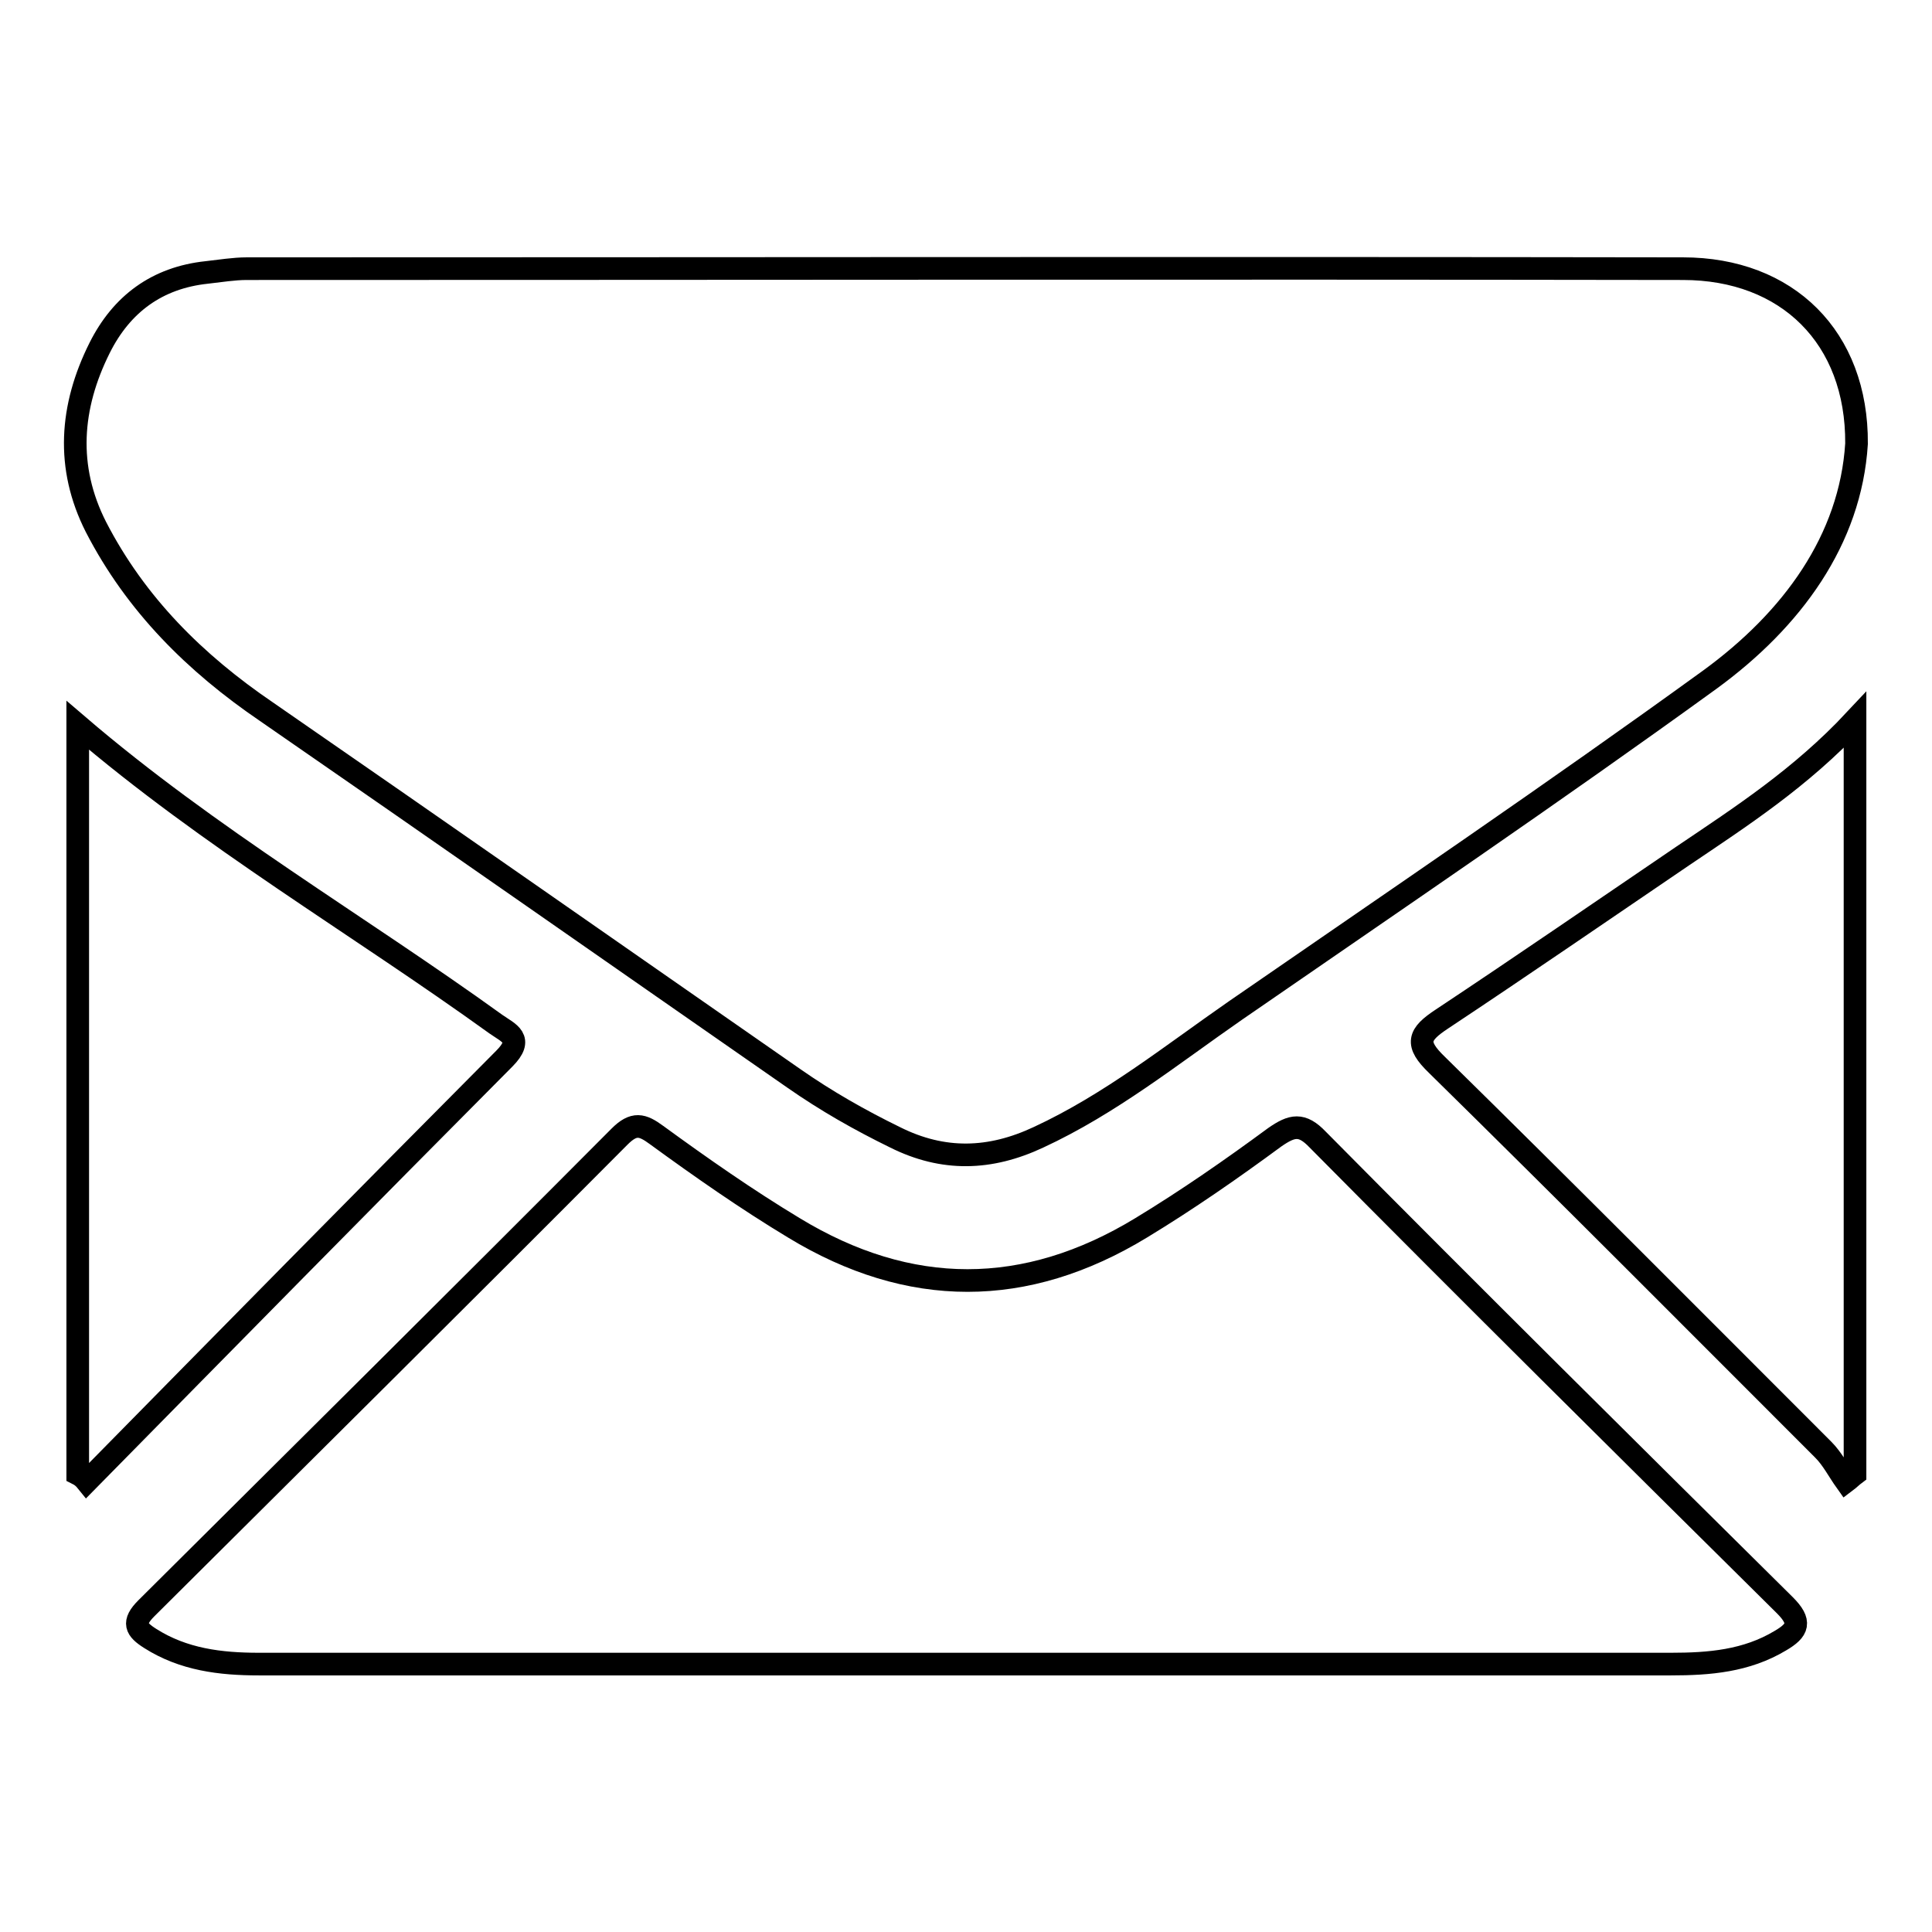
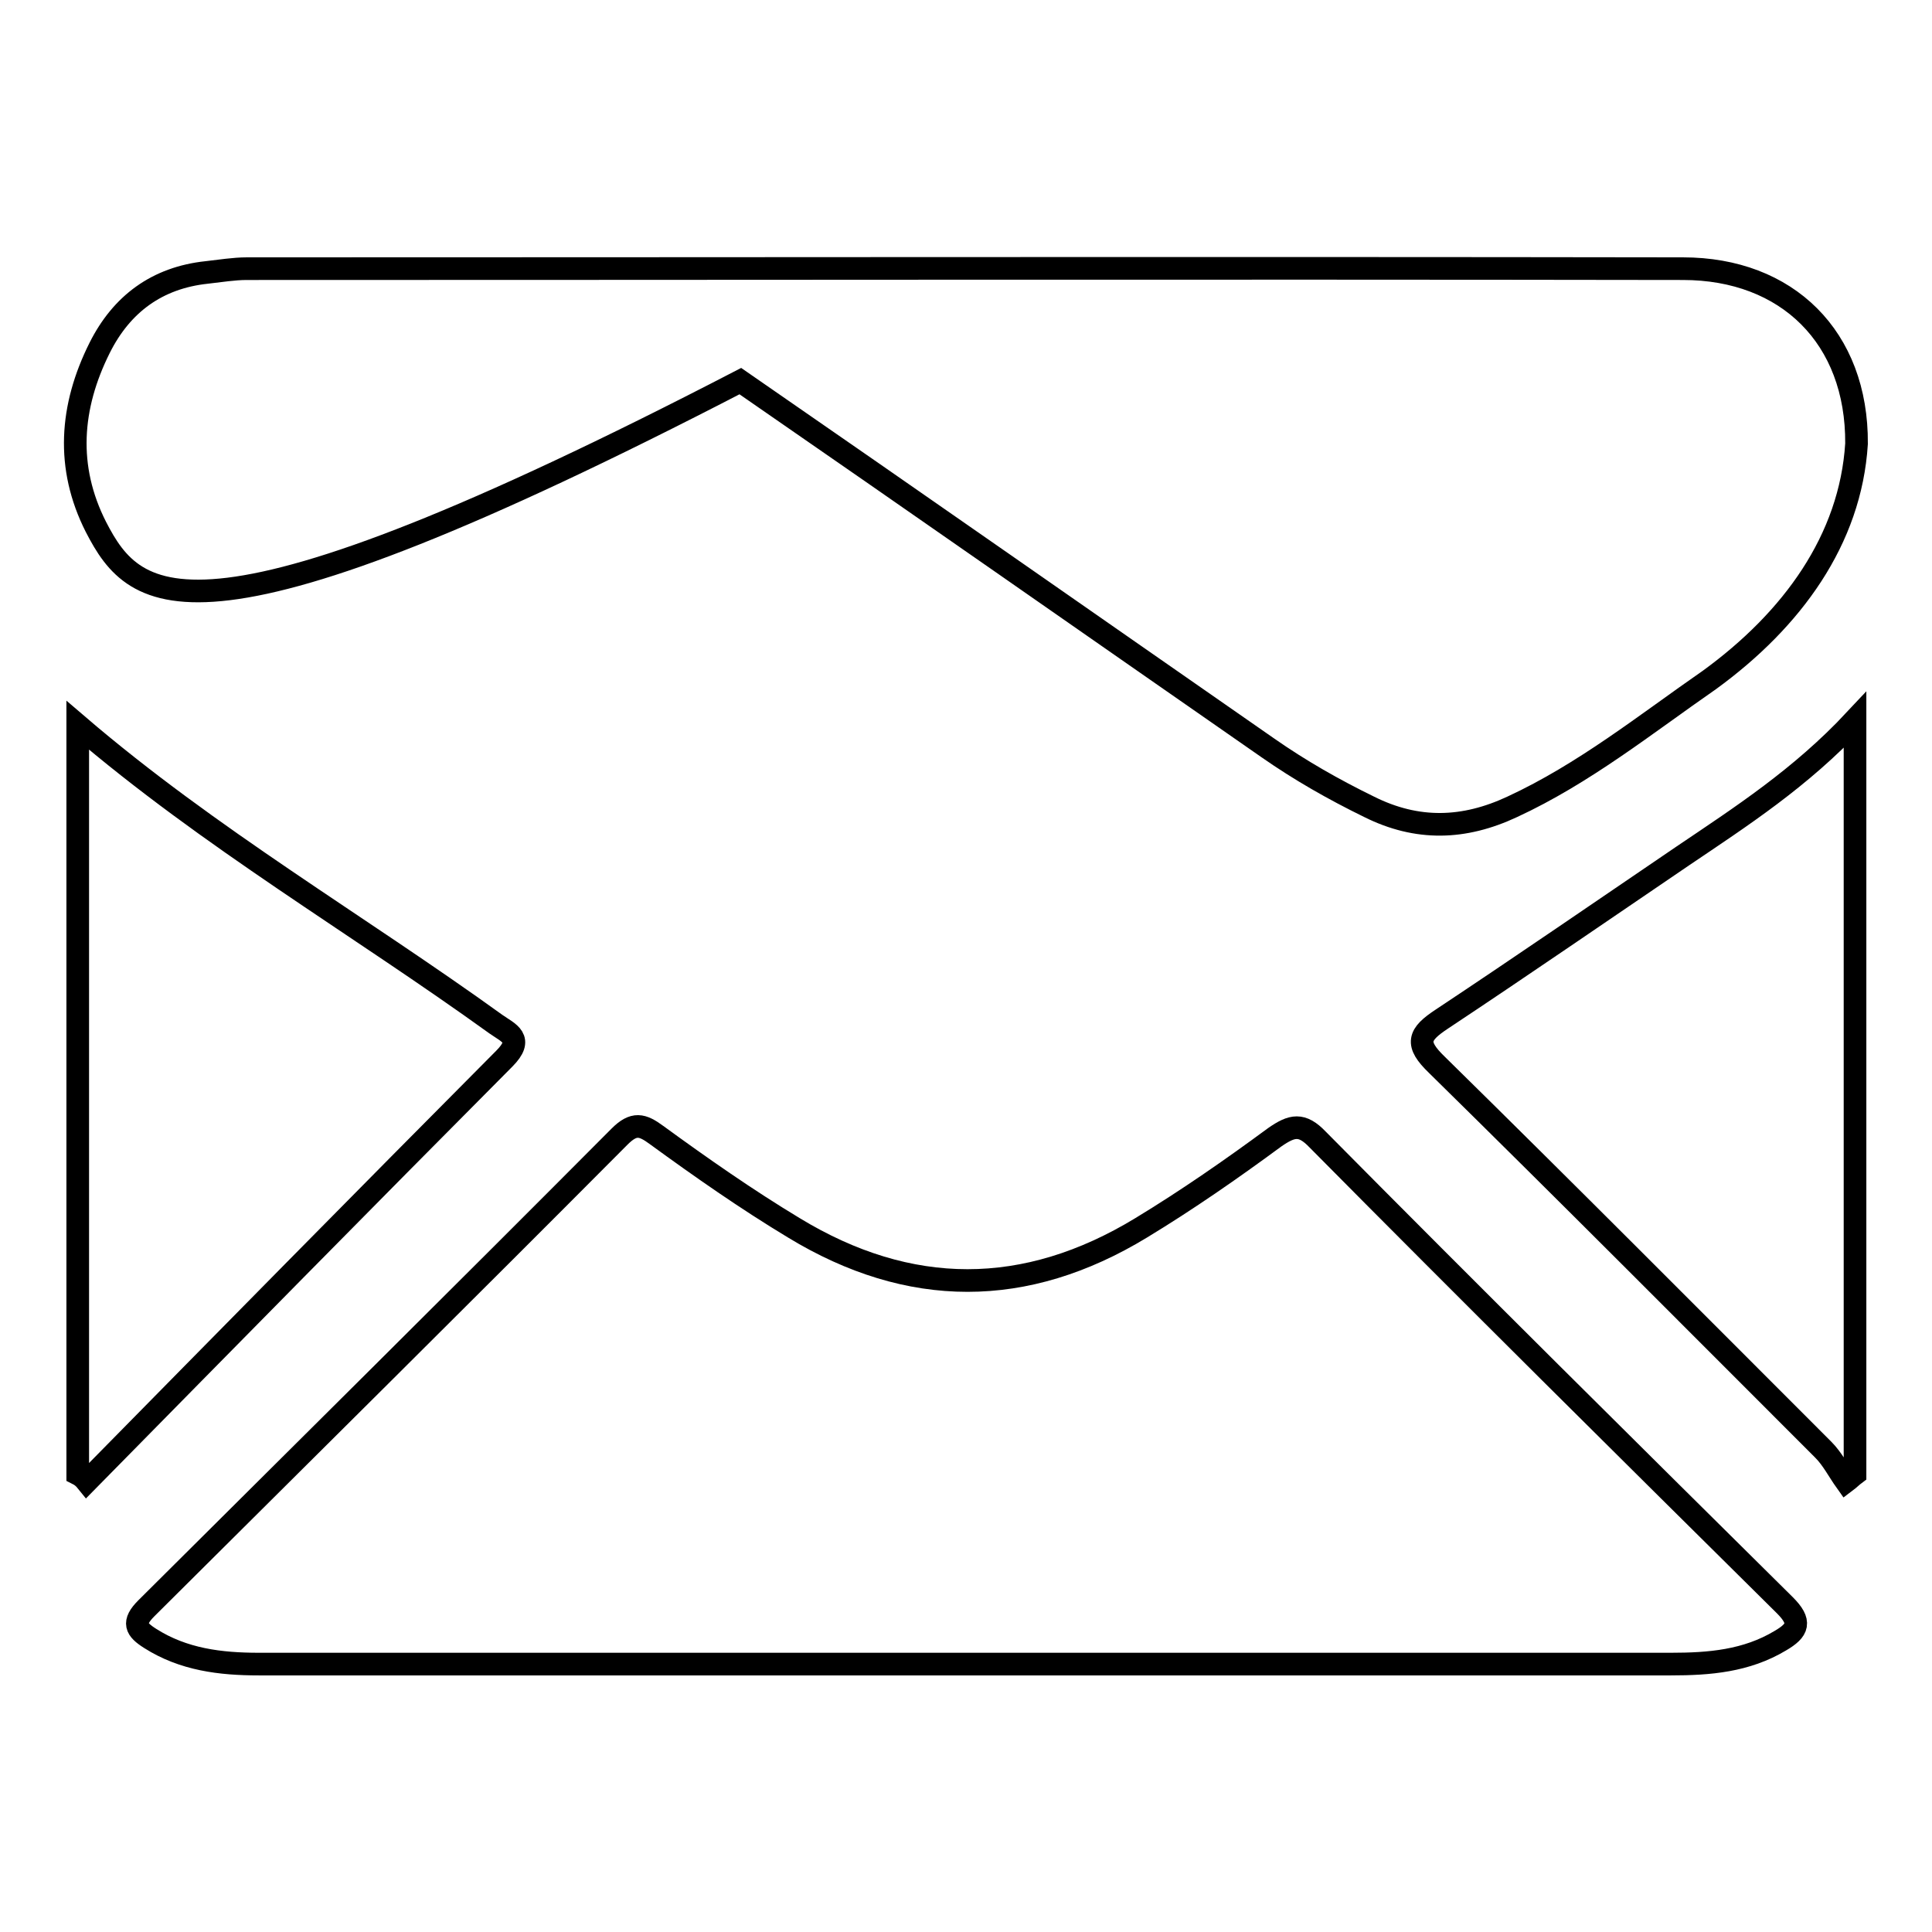
<svg xmlns="http://www.w3.org/2000/svg" version="1.1" x="0px" y="0px" viewBox="0 0 256 256" enable-background="new 0 0 256 256" xml:space="preserve">
  <g>
    <g>
-       <path stroke-width="3" fill-opacity="0" stroke="#000000" d="M246,58.8c-0.8,12.7-8.5,23.3-19.5,31.3c-20.7,15-41.8,29.3-62.8,43.8c-8.5,5.9-16.6,12.4-26.1,16.8c-6.4,3-12.6,3.2-19,0c-4.7-2.3-9.1-4.8-13.4-7.8c-23.3-16.2-46.6-32.5-69.9-48.6C25.9,87.9,18,80.1,12.7,69.8c-4-7.9-3.4-15.9,0.5-23.7c2.9-5.8,7.6-9.3,14.2-10c1.8-0.2,3.6-0.5,5.3-0.5c63.4,0,126.8-0.1,190.3,0C236.8,35.6,246.1,44.7,246,58.8z M128.1,220.5c-31.3,0-62.6,0-93.8,0c-5.1,0-10-0.6-14.4-3.4c-1.9-1.2-2.4-2.1-0.5-4c20.9-20.8,41.9-41.6,62.7-62.5c1.9-1.9,3-1.6,4.9-0.2c5.9,4.3,11.9,8.5,18.2,12.3c15.3,9.3,30.7,9.3,46,0c6.1-3.7,12-7.8,17.7-12c2.3-1.6,3.6-1.9,5.7,0.3c20.5,20.7,41.2,41.2,61.9,61.7c2.2,2.2,1.8,3.3-0.6,4.7c-4.5,2.7-9.4,3.1-14.5,3.1C190.3,220.5,159.2,220.5,128.1,220.5z M10.3,195.3c0-32.9,0-65.9,0-99.2c17.5,15,37.1,26.4,55.4,39.6c1.7,1.2,3.8,1.9,1.1,4.6c-18.5,18.6-36.9,37.3-55.3,56C11.1,195.8,10.7,195.5,10.3,195.3z M245.8,95.4c0,34,0,67,0,99.9c-0.4,0.3-0.8,0.7-1.2,1c-1-1.4-1.8-3-3-4.2c-17-17-34-34.1-51.2-51c-2.9-2.8-2.5-4,0.7-6.1c10.7-7.1,21.3-14.4,31.9-21.6C230.7,108.2,238.6,103.1,245.8,95.4z" />
+       <path stroke-width="3" fill-opacity="0" stroke="#000000" d="M246,58.8c-0.8,12.7-8.5,23.3-19.5,31.3c-8.5,5.9-16.6,12.4-26.1,16.8c-6.4,3-12.6,3.2-19,0c-4.7-2.3-9.1-4.8-13.4-7.8c-23.3-16.2-46.6-32.5-69.9-48.6C25.9,87.9,18,80.1,12.7,69.8c-4-7.9-3.4-15.9,0.5-23.7c2.9-5.8,7.6-9.3,14.2-10c1.8-0.2,3.6-0.5,5.3-0.5c63.4,0,126.8-0.1,190.3,0C236.8,35.6,246.1,44.7,246,58.8z M128.1,220.5c-31.3,0-62.6,0-93.8,0c-5.1,0-10-0.6-14.4-3.4c-1.9-1.2-2.4-2.1-0.5-4c20.9-20.8,41.9-41.6,62.7-62.5c1.9-1.9,3-1.6,4.9-0.2c5.9,4.3,11.9,8.5,18.2,12.3c15.3,9.3,30.7,9.3,46,0c6.1-3.7,12-7.8,17.7-12c2.3-1.6,3.6-1.9,5.7,0.3c20.5,20.7,41.2,41.2,61.9,61.7c2.2,2.2,1.8,3.3-0.6,4.7c-4.5,2.7-9.4,3.1-14.5,3.1C190.3,220.5,159.2,220.5,128.1,220.5z M10.3,195.3c0-32.9,0-65.9,0-99.2c17.5,15,37.1,26.4,55.4,39.6c1.7,1.2,3.8,1.9,1.1,4.6c-18.5,18.6-36.9,37.3-55.3,56C11.1,195.8,10.7,195.5,10.3,195.3z M245.8,95.4c0,34,0,67,0,99.9c-0.4,0.3-0.8,0.7-1.2,1c-1-1.4-1.8-3-3-4.2c-17-17-34-34.1-51.2-51c-2.9-2.8-2.5-4,0.7-6.1c10.7-7.1,21.3-14.4,31.9-21.6C230.7,108.2,238.6,103.1,245.8,95.4z" />
    </g>
  </g>
</svg>